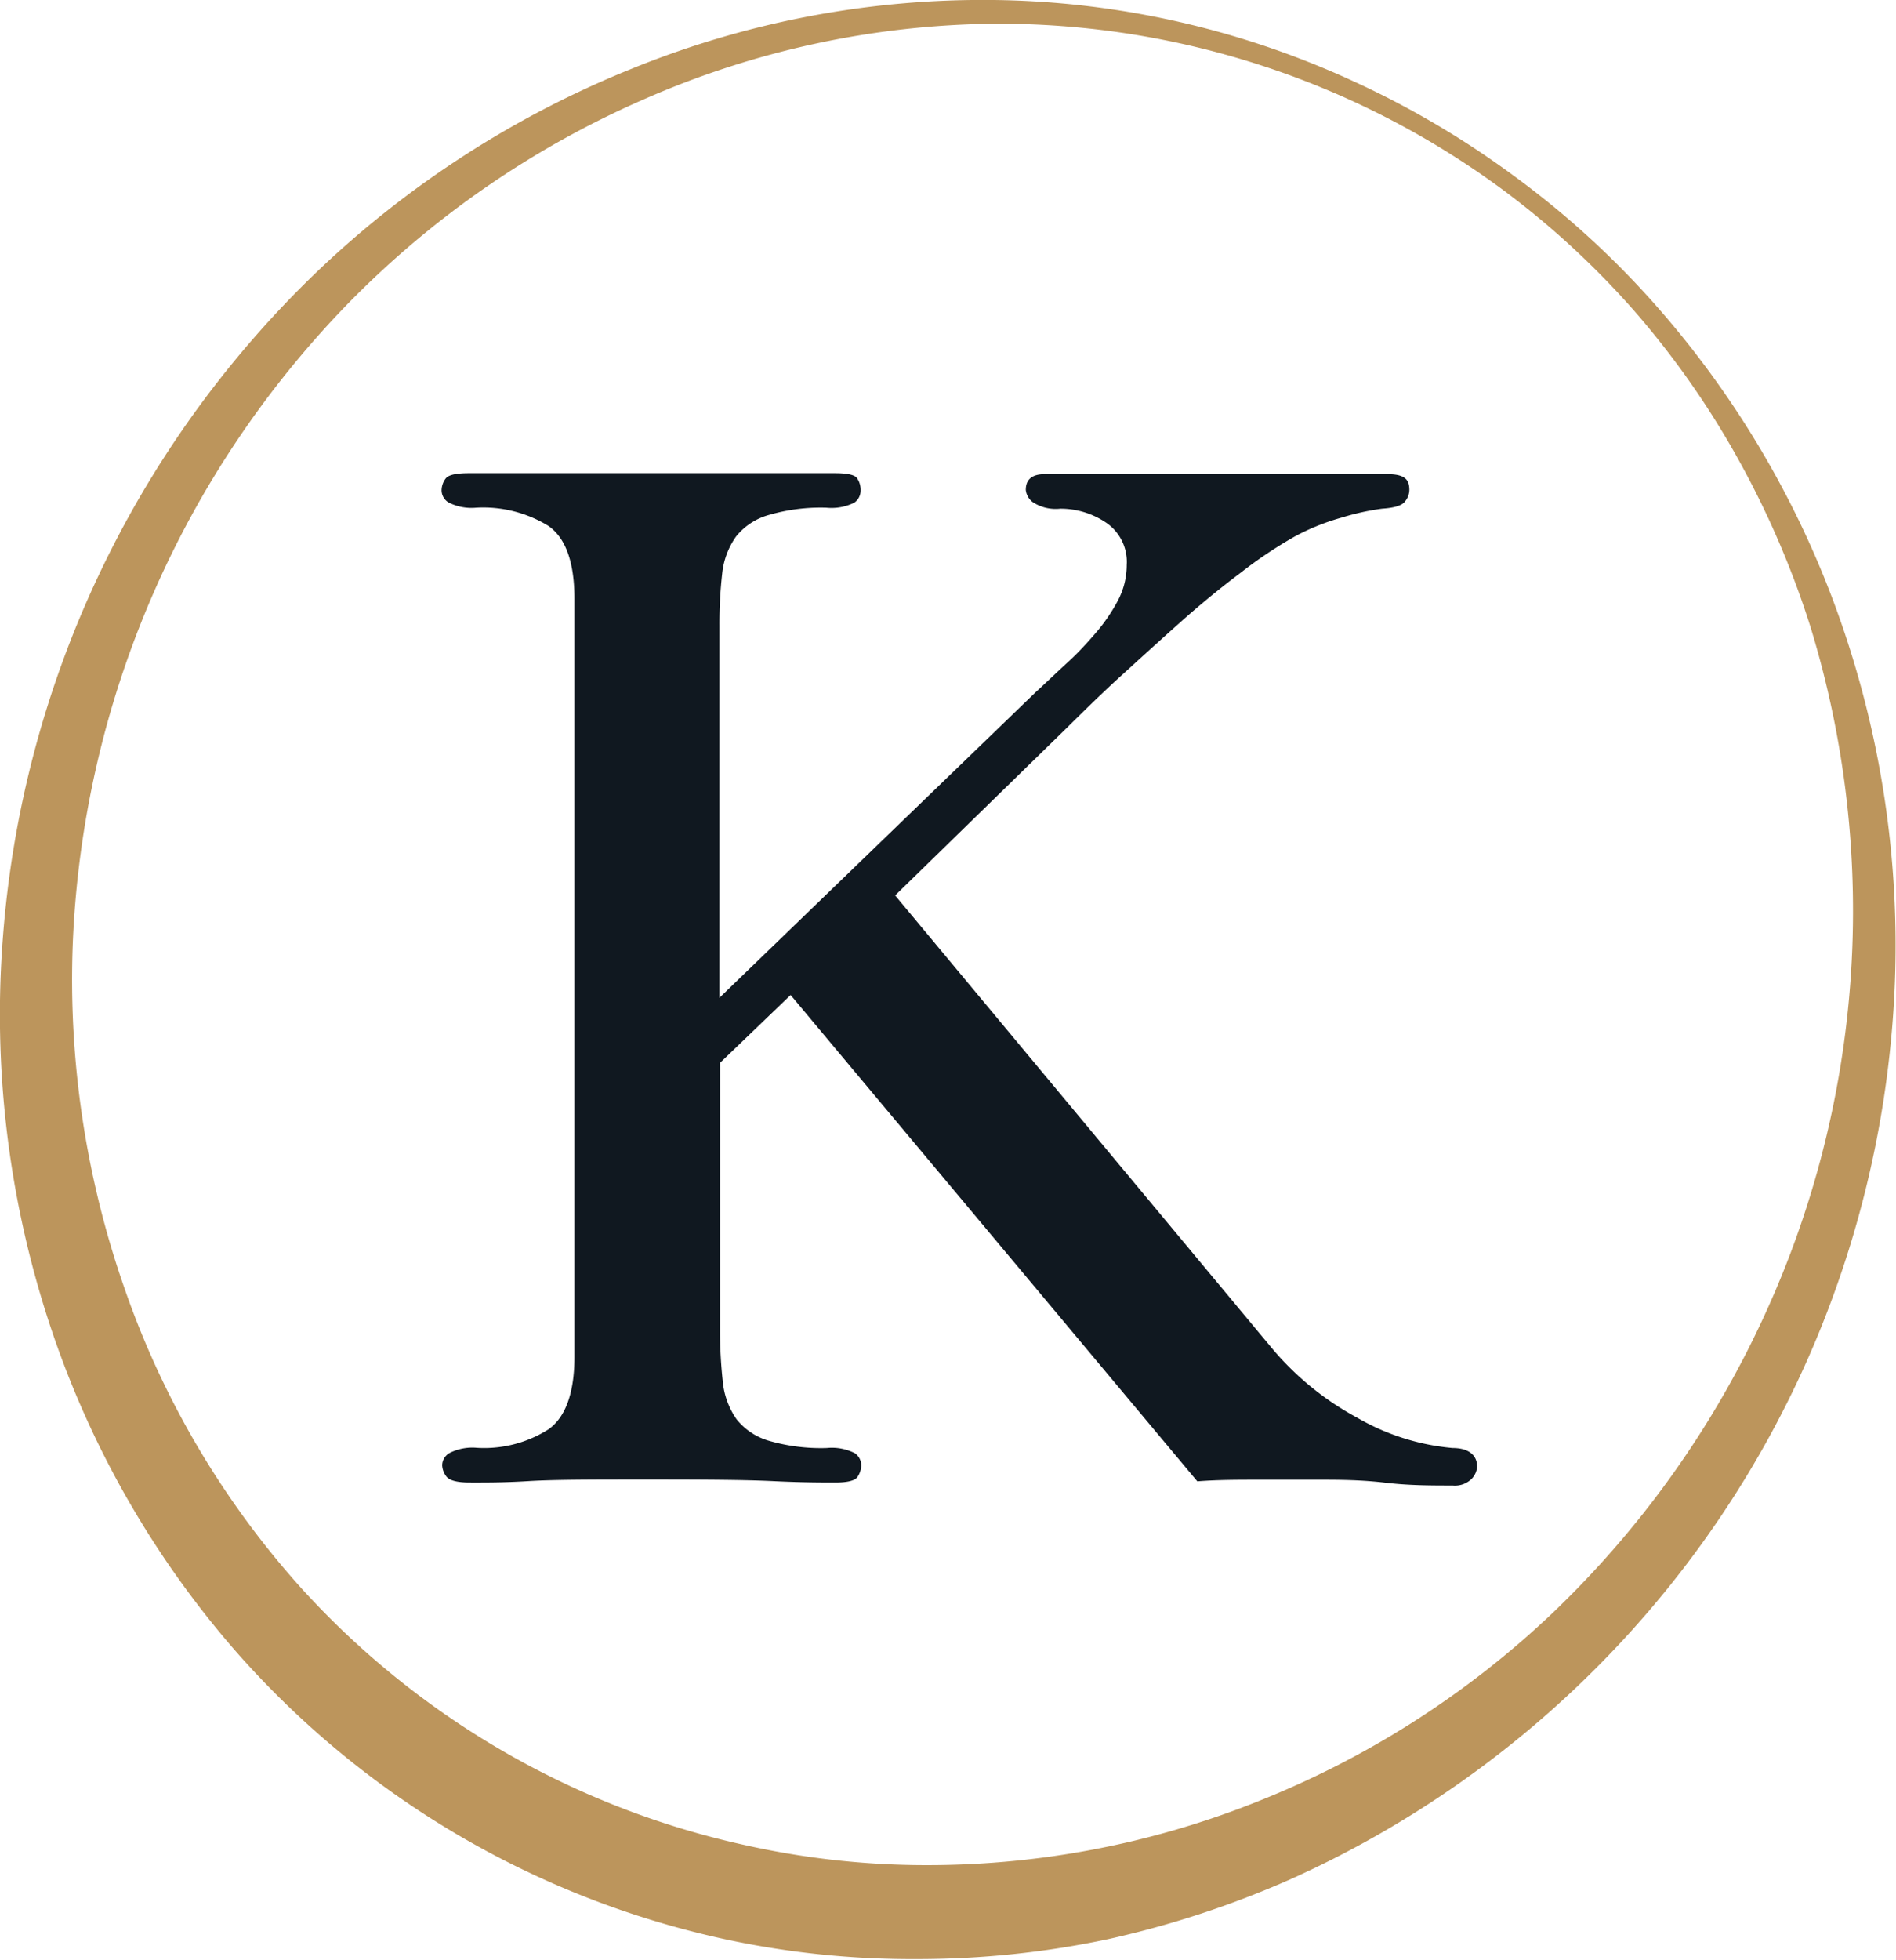
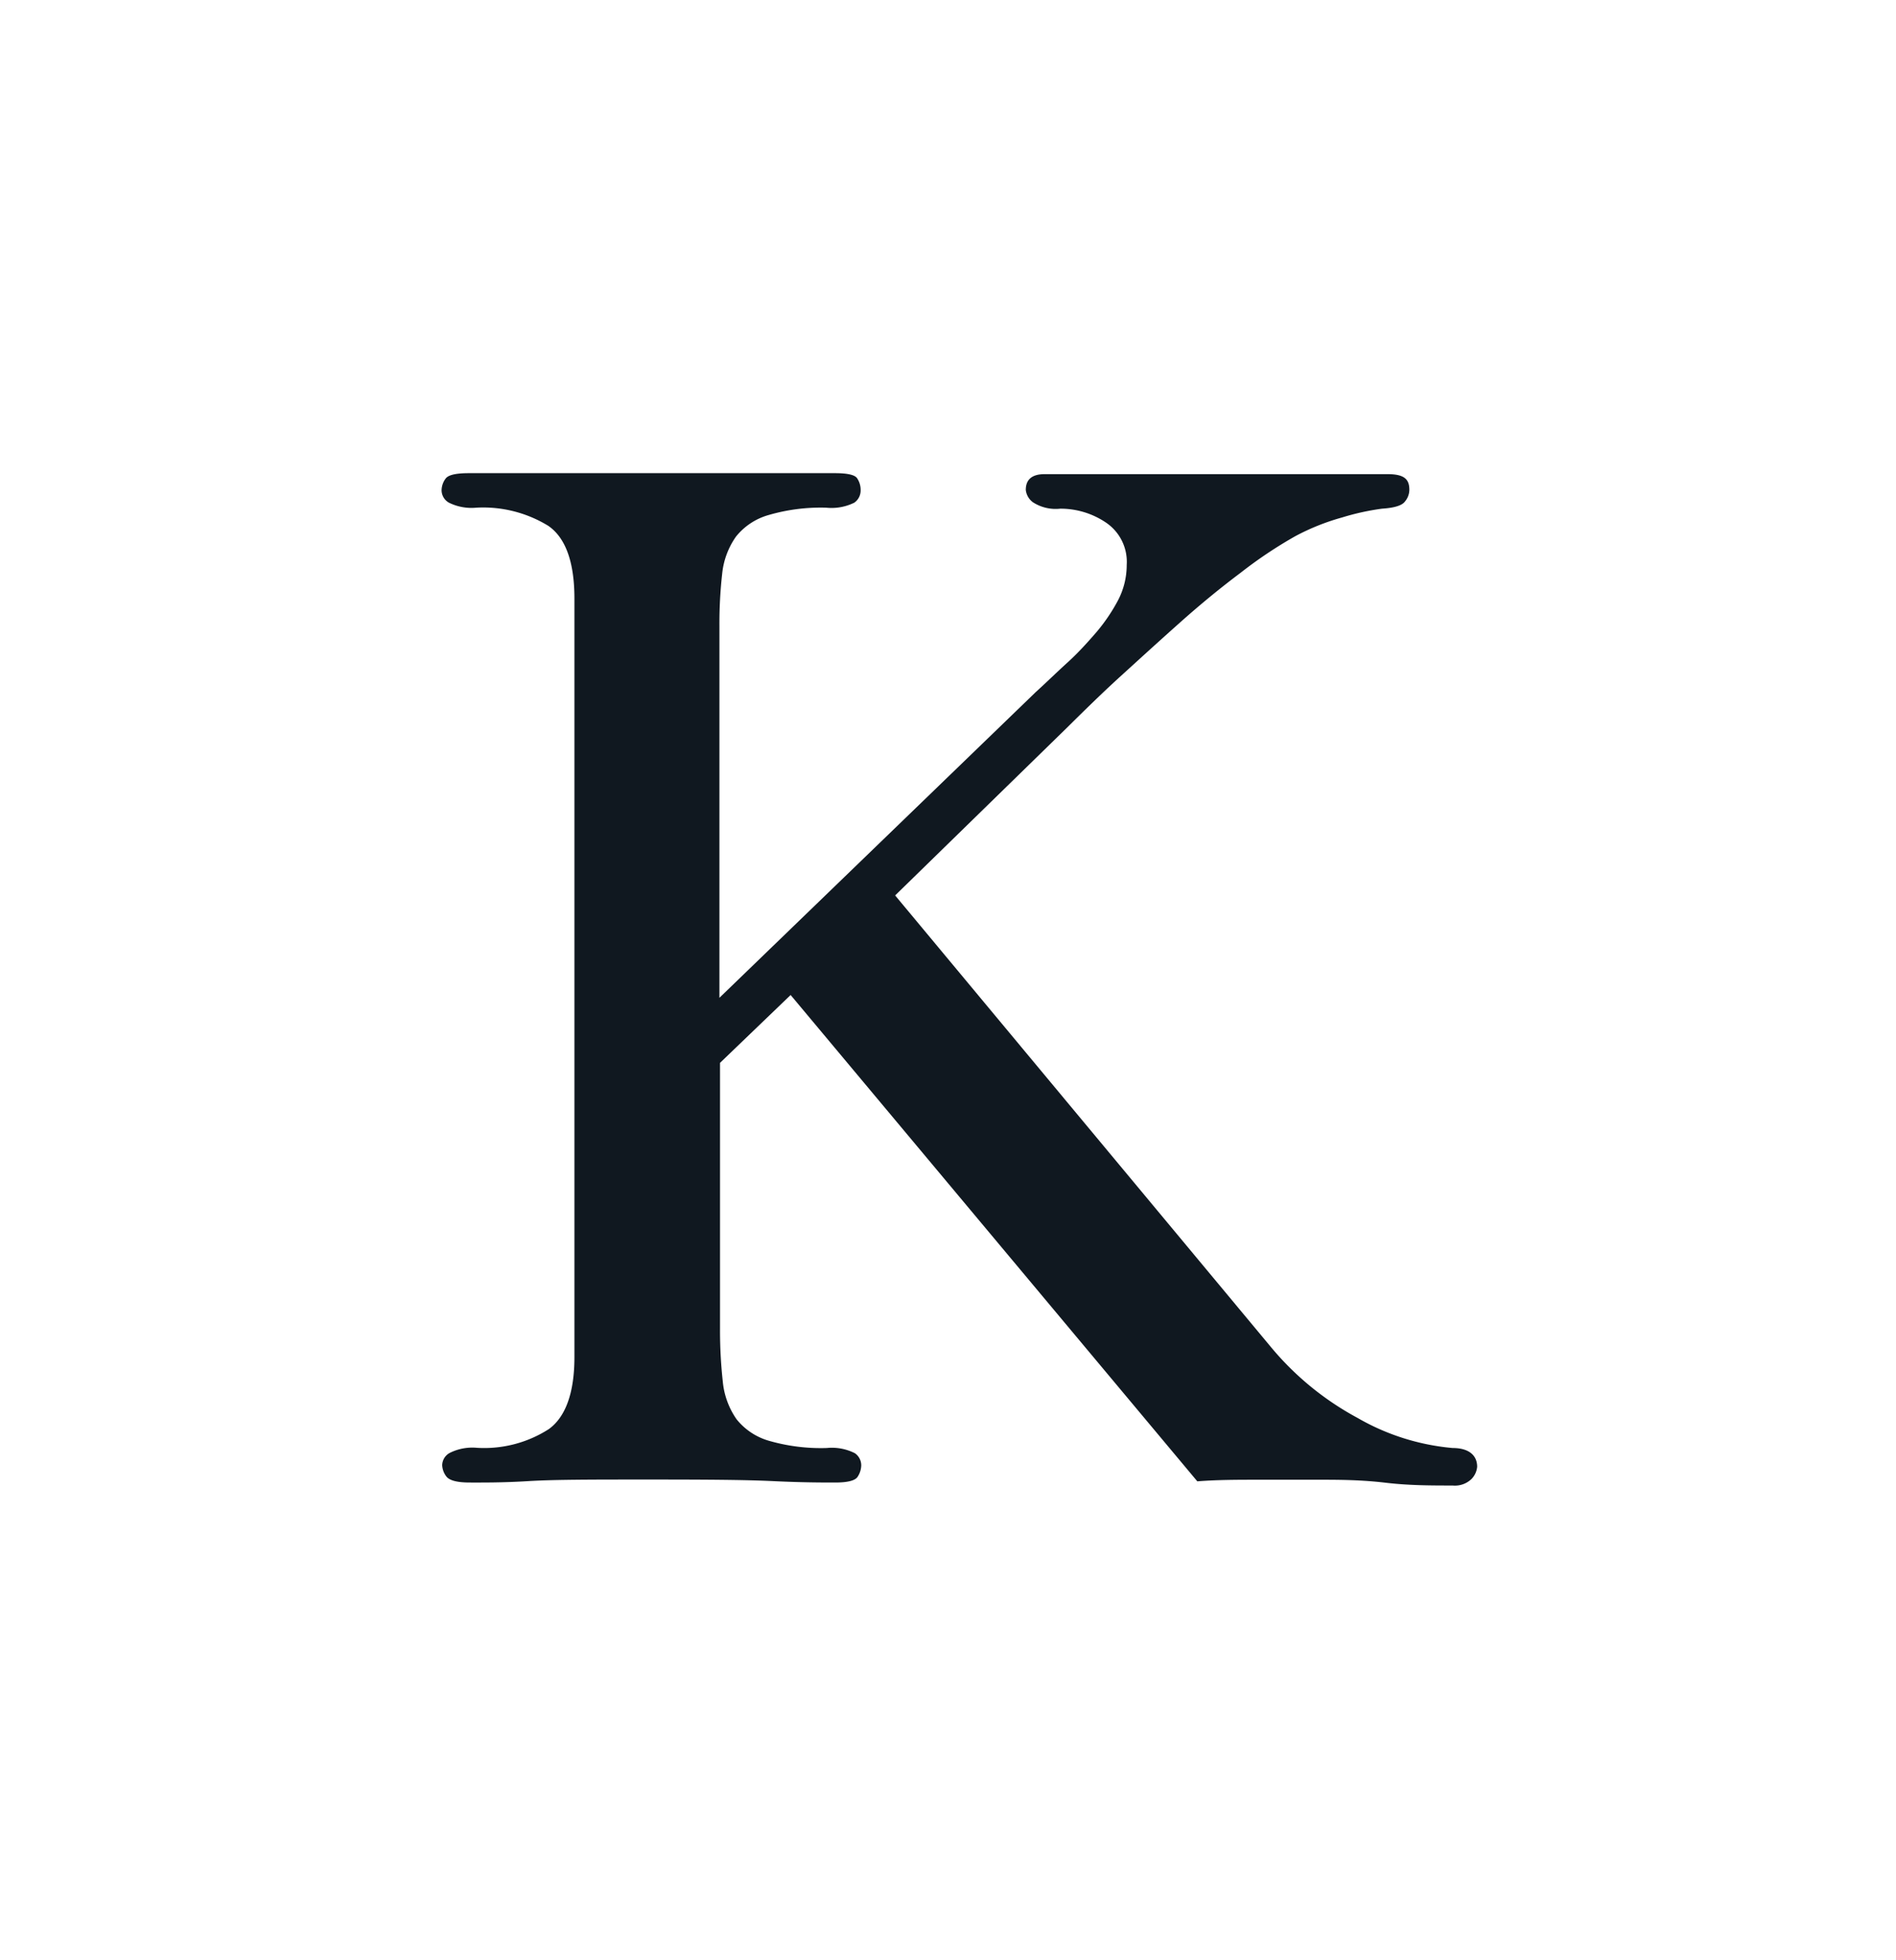
<svg xmlns="http://www.w3.org/2000/svg" viewBox="0 0 95.06 98.2">
  <defs>
    <style>.cls-1{fill:#bc955c;}.cls-2{fill:#101820;}</style>
  </defs>
  <g id="Layer_2" data-name="Layer 2">
    <g id="Layer_1-2" data-name="Layer 1">
-       <path class="cls-1" d="M90.84,67.63A51.41,51.41,0,0,1,64.7,94.17a48.59,48.59,0,0,1-9.14,3,46.2,46.2,0,0,1-9.6,1,44.56,44.56,0,0,1-9.63-1A45.46,45.46,0,0,1,11.71,82.62,47.61,47.61,0,0,1,2.35,65.93,49.59,49.59,0,0,1,.14,47.05,51.66,51.66,0,0,1,15.93,13.58,49.75,49.75,0,0,1,31.61,3.47,46.72,46.72,0,0,1,49.83,0a44.28,44.28,0,0,1,18,4.06,45.3,45.3,0,0,1,8,4.7A44.63,44.63,0,0,1,82.75,15a47.7,47.7,0,0,1,9.46,15.92A49.26,49.26,0,0,1,95,49.34,51.66,51.66,0,0,1,90.84,67.63Zm-2.62-1.19a48.52,48.52,0,0,0,2.56-35,45.55,45.55,0,0,0-3.57-8.32A43.39,43.39,0,0,0,82,15.65a42.39,42.39,0,0,0-6.68-6.16,42.57,42.57,0,0,0-25.5-8.3A44.7,44.7,0,0,0,32.23,5,47,47,0,0,0,17.5,15.16,48.82,48.82,0,0,0,3.65,47.25,46.85,46.85,0,0,0,6.26,64.61a44,44,0,0,0,8.87,15A42.26,42.26,0,0,0,37.36,92.46a41.66,41.66,0,0,0,8.62,1,44.61,44.61,0,0,0,17.08-3.19,46.21,46.21,0,0,0,14.79-9.45A48.66,48.66,0,0,0,88.22,66.44Z" />
      <path class="cls-2" d="M36.1,66.56a23.36,23.36,0,0,0,.14,2.68,3.93,3.93,0,0,0,.69,1.88,3.21,3.21,0,0,0,1.63,1.08,9.39,9.39,0,0,0,2.89.36,2.56,2.56,0,0,1,1.41.26.74.74,0,0,1,.32.61A1.09,1.09,0,0,1,43,74c-.12.19-.49.29-1.12.29s-1.66,0-3.11-.07-3.54-.08-6.29-.08-4.71,0-6,.08-2.31.07-2.93.07-1-.1-1.16-.29a1,1,0,0,1-.22-.58.72.72,0,0,1,.37-.61,2.53,2.53,0,0,1,1.37-.26,6,6,0,0,0,3.61-.94C28.36,71,28.8,69.79,28.8,68v-38c0-1.83-.44-3.05-1.31-3.65a6.25,6.25,0,0,0-3.61-.91,2.55,2.55,0,0,1-1.37-.25.72.72,0,0,1-.37-.61,1,1,0,0,1,.22-.62c.15-.17.53-.25,1.16-.25s1.6,0,2.93,0,3.33,0,6,0,4.85,0,6.29,0,2.49,0,3.11,0,1,.08,1.12.25a1.05,1.05,0,0,1,.18.62.74.74,0,0,1-.32.61,2.58,2.58,0,0,1-1.41.25,9.35,9.35,0,0,0-2.89.37,3.21,3.21,0,0,0-1.63,1.08,3.9,3.9,0,0,0-.69,1.84,22.38,22.38,0,0,0-.14,2.64V50L51.93,34.68c.53-.48,1.06-1,1.59-1.48s1-1,1.45-1.52a8.93,8.93,0,0,0,1.08-1.59,3.81,3.81,0,0,0,.44-1.78,2.37,2.37,0,0,0-1.05-2.13,4.07,4.07,0,0,0-2.28-.69,2.1,2.1,0,0,1-1.37-.32.89.89,0,0,1-.36-.62c0-.52.31-.79.94-.79s1.8,0,3.11,0,2.94,0,4.91,0,3.73,0,5.39,0,2.93,0,3.79,0,1.09.27,1.09.79a.92.92,0,0,1-.22.58c-.14.2-.53.32-1.15.36a12.36,12.36,0,0,0-2,.44,11.42,11.42,0,0,0-2.35.94,22,22,0,0,0-2.75,1.84c-1,.75-2,1.57-3,2.46s-2,1.8-3,2.71-1.89,1.79-2.71,2.6l-8.6,8.39L63.72,67.5a14.68,14.68,0,0,0,4.34,3.55,11.56,11.56,0,0,0,4.77,1.51c.82,0,1.23.37,1.23.94a1,1,0,0,1-.29.62,1.2,1.2,0,0,1-.94.32c-1.06,0-2.18,0-3.36-.14s-2.26-.15-3.22-.15H63.14c-1.06,0-2.1,0-3.11.08L39.64,49.86l-3.54,3.4Z" />
    </g>
  </g>
</svg>